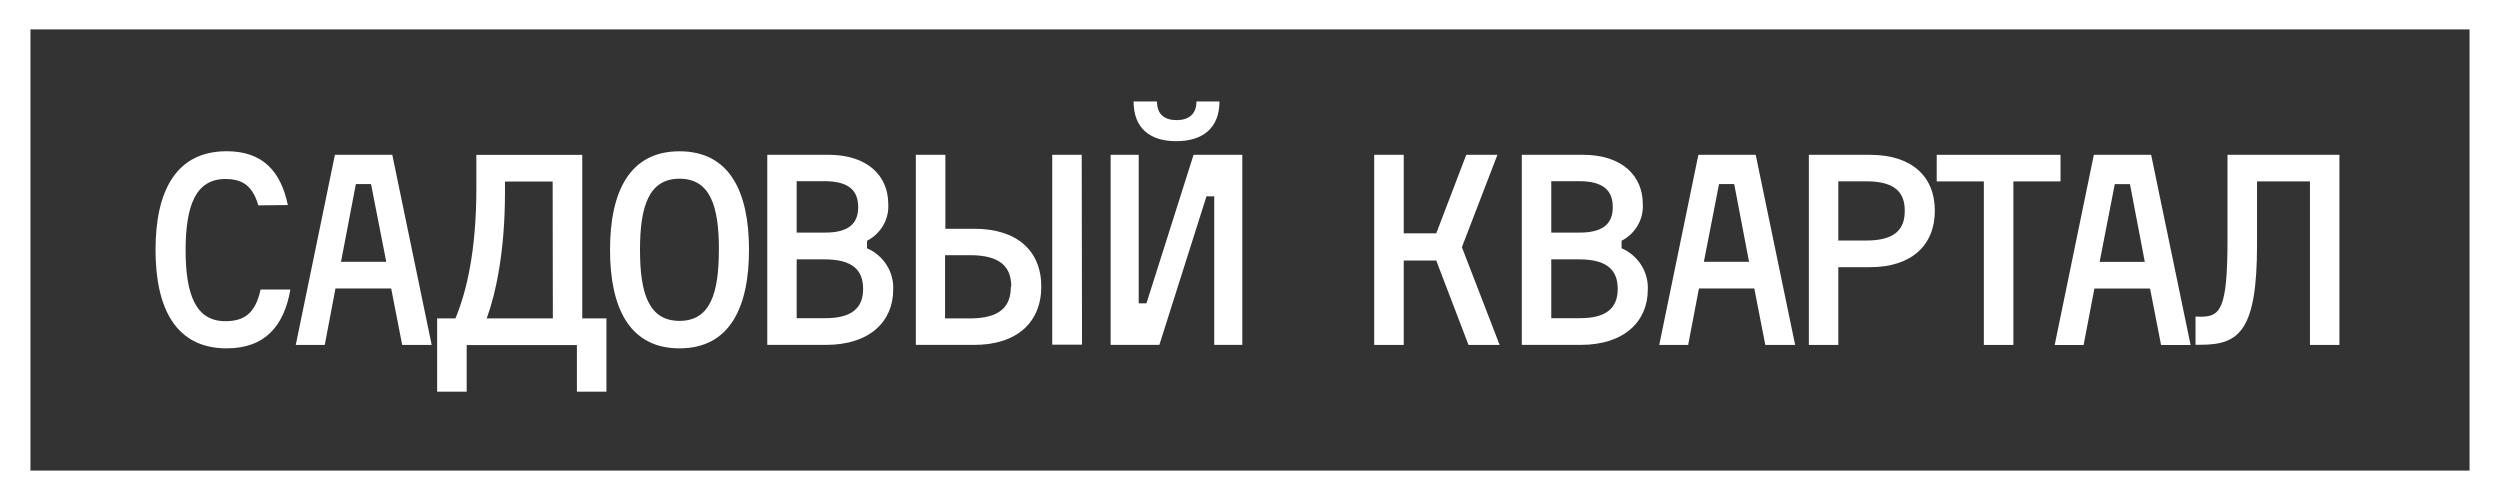
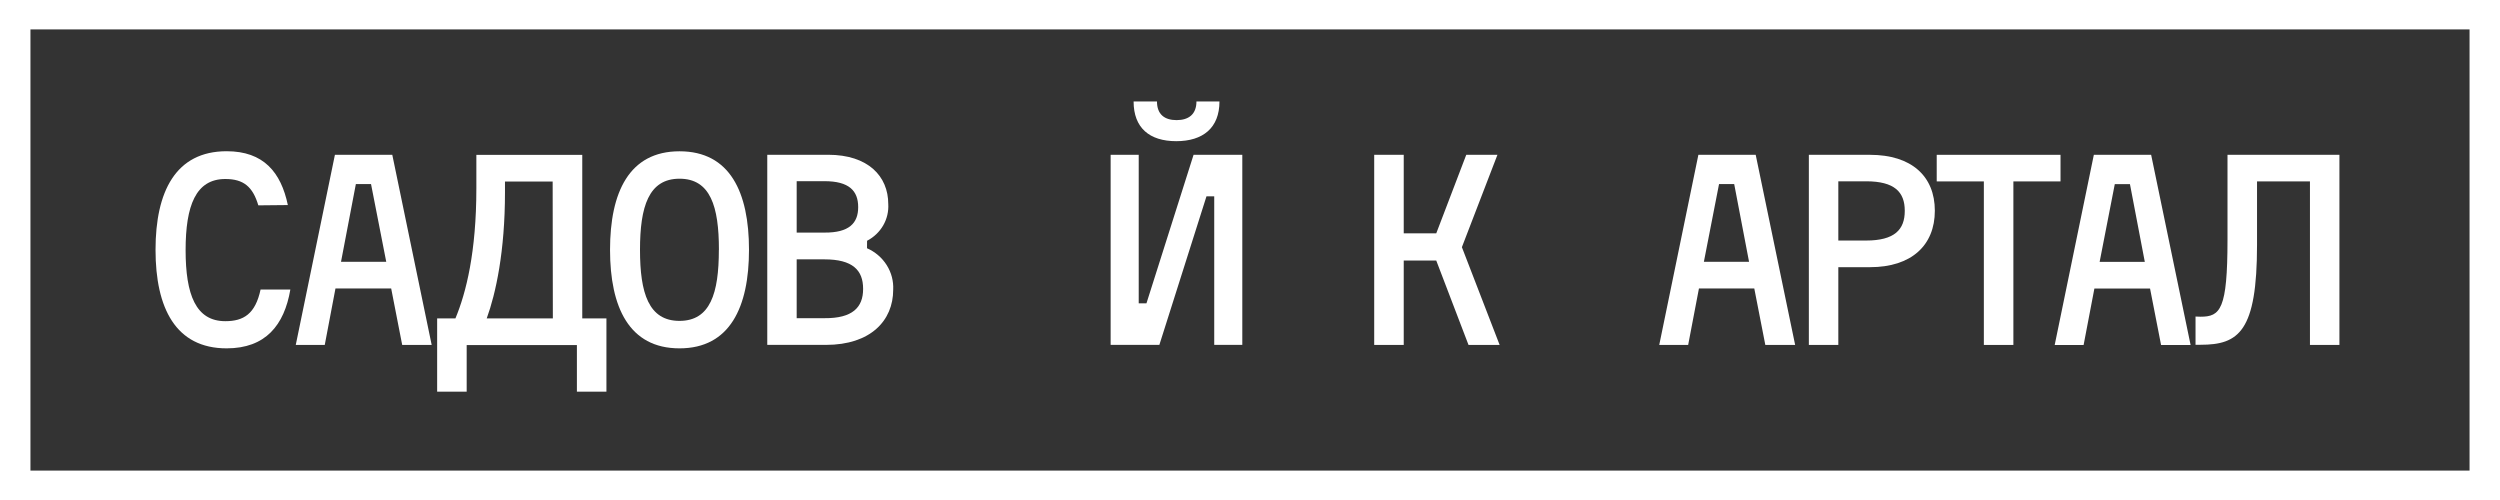
<svg xmlns="http://www.w3.org/2000/svg" width="250" height="50" viewBox="0 0 250 50" fill="none">
  <rect x="0" y="0" width="250" height="50" fill="#333333" stroke="none" />
  <path d="M250 50H0V0H250V50ZM3.045 47.059H246.955V2.941H3.045V47.059Z" fill="white" />
  <path d="M25.832 20.535C25.277 18.671 24.358 17.9 22.531 17.9C19.578 17.9 18.561 20.559 18.561 25.012C18.561 29.465 19.578 32.118 22.531 32.118C24.358 32.118 25.533 31.4 26.057 28.953H29.035C28.426 32.518 26.556 34.835 22.665 34.835C17.568 34.835 15.553 30.812 15.553 24.982C15.553 19.153 17.568 15.123 22.665 15.123C26.361 15.123 28.097 17.229 28.785 20.506L25.832 20.535Z" fill="white" />
  <path d="M39.118 28.848H33.547L32.475 34.495H29.576L33.492 15.477H39.228L43.168 34.495H40.22L39.118 28.848ZM34.101 26.183H38.625L37.103 18.407H35.586L34.101 26.183Z" fill="white" />
  <path d="M60.643 31.841V39.165H57.69V34.506H46.668V39.165H43.715V31.841H45.542C46.62 29.259 47.636 25.182 47.636 18.847V15.488H58.226V31.841H60.643ZM55.266 18.153H50.498V19.247C50.498 25.13 49.585 29.335 48.672 31.841H55.285L55.266 18.153Z" fill="white" />
  <path d="M74.9 24.982C74.9 30.706 72.994 34.835 67.952 34.835C62.91 34.835 61.004 30.718 61.004 24.982C61.004 19.247 62.904 15.129 67.952 15.129C73 15.129 74.9 19.229 74.9 24.982ZM71.892 24.982C71.892 20.641 71.039 17.871 67.952 17.871C64.865 17.871 64 20.665 64 24.982C64 29.3 64.859 32.088 67.946 32.088C71.033 32.088 71.886 29.323 71.886 24.982H71.892Z" fill="white" />
  <path d="M86.701 24.824C87.518 25.183 88.204 25.771 88.671 26.512C89.138 27.252 89.364 28.111 89.319 28.977C89.319 32.065 87.054 34.489 82.591 34.489H76.727V15.477H82.816C86.817 15.477 88.826 17.63 88.826 20.401C88.872 21.145 88.697 21.886 88.322 22.538C87.947 23.189 87.386 23.723 86.707 24.077L86.701 24.824ZM85.818 20.706C85.818 19.077 84.905 18.118 82.451 18.118H79.668V23.259H82.451C84.905 23.277 85.818 22.318 85.818 20.724V20.706ZM86.311 28.877C86.311 27.018 85.264 25.936 82.451 25.936H79.668V31.818H82.451C85.252 31.842 86.311 30.736 86.311 28.901V28.877Z" fill="white" />
-   <path d="M104.128 28.659C104.128 32.224 101.692 34.489 97.43 34.489H91.584V15.477H94.537V22.877H97.43C101.692 22.877 104.128 25.065 104.128 28.659ZM101.126 28.659C101.126 26.689 100.024 25.518 97.016 25.518H94.507V31.842H96.985C99.993 31.842 101.083 30.665 101.083 28.683L101.126 28.659ZM108.202 34.465H105.224V15.477H108.172L108.202 34.465Z" fill="white" />
  <path d="M113.872 15.477V30.336H114.645L119.358 15.477H124.23V34.489H121.423V19.63H120.649L115.936 34.489H111.064V15.477H113.872ZM121.946 10.148C121.946 12.789 120.296 14.118 117.623 14.118C114.949 14.118 113.36 12.789 113.36 10.148H115.698C115.698 11.43 116.447 12.012 117.659 12.012C118.871 12.012 119.644 11.424 119.644 10.148H121.946Z" fill="white" />
  <path d="M137.42 15.477H140.373V23.336H143.625L146.627 15.477H149.745L146.189 24.718L149.964 34.495H146.852L143.625 26.053H140.373V34.495H137.42V15.477Z" fill="white" />
-   <path d="M162.16 24.824C162.977 25.183 163.663 25.771 164.13 26.512C164.597 27.252 164.823 28.111 164.779 28.977C164.779 32.065 162.513 34.489 158.05 34.489H152.18V15.477H158.269C162.27 15.477 164.279 17.63 164.279 20.401C164.325 21.145 164.151 21.886 163.775 22.538C163.4 23.189 162.839 23.723 162.16 24.077V24.824ZM161.277 20.706C161.277 19.077 160.364 18.118 157.91 18.118H155.127V23.259H157.91C160.364 23.277 161.277 22.318 161.277 20.724V20.706ZM161.77 28.877C161.77 27.018 160.723 25.936 157.91 25.936H155.127V31.818H157.91C160.723 31.842 161.77 30.736 161.77 28.901V28.877Z" fill="white" />
  <path d="M175.429 28.848H169.894L168.816 34.495H165.924L169.839 15.477H175.569L179.515 34.495H176.532L175.429 28.848ZM170.387 26.183H174.906L173.42 18.407H171.904L170.387 26.183Z" fill="white" />
  <path d="M193.484 21.071C193.484 24.535 191.139 26.718 187.005 26.718H183.832V34.494H180.885V15.482H187.005C191.139 15.482 193.484 17.612 193.484 21.071ZM190.476 21.071C190.476 19.206 189.453 18.13 186.615 18.13H183.832V24.053H186.615C189.453 24.053 190.476 22.965 190.476 21.1V21.071Z" fill="white" />
  <path d="M206.052 18.141H201.338V34.494H198.385V18.141H193.672V15.482H206.052V18.141Z" fill="white" />
  <path d="M215.005 28.853H209.439L208.361 34.5H205.469L209.384 15.482H215.114L219.06 34.5H216.107L215.005 28.853ZM209.963 26.188H214.481L212.995 18.412H211.479L209.963 26.188Z" fill="white" />
  <path d="M220.052 31.671C222.037 31.671 222.75 30.948 222.75 23.971V15.477H233.942V34.495H230.995V18.142H225.703V24.477C225.703 33.159 223.876 34.477 220.052 34.477H219.553V31.654L220.052 31.671Z" fill="white" />
</svg>